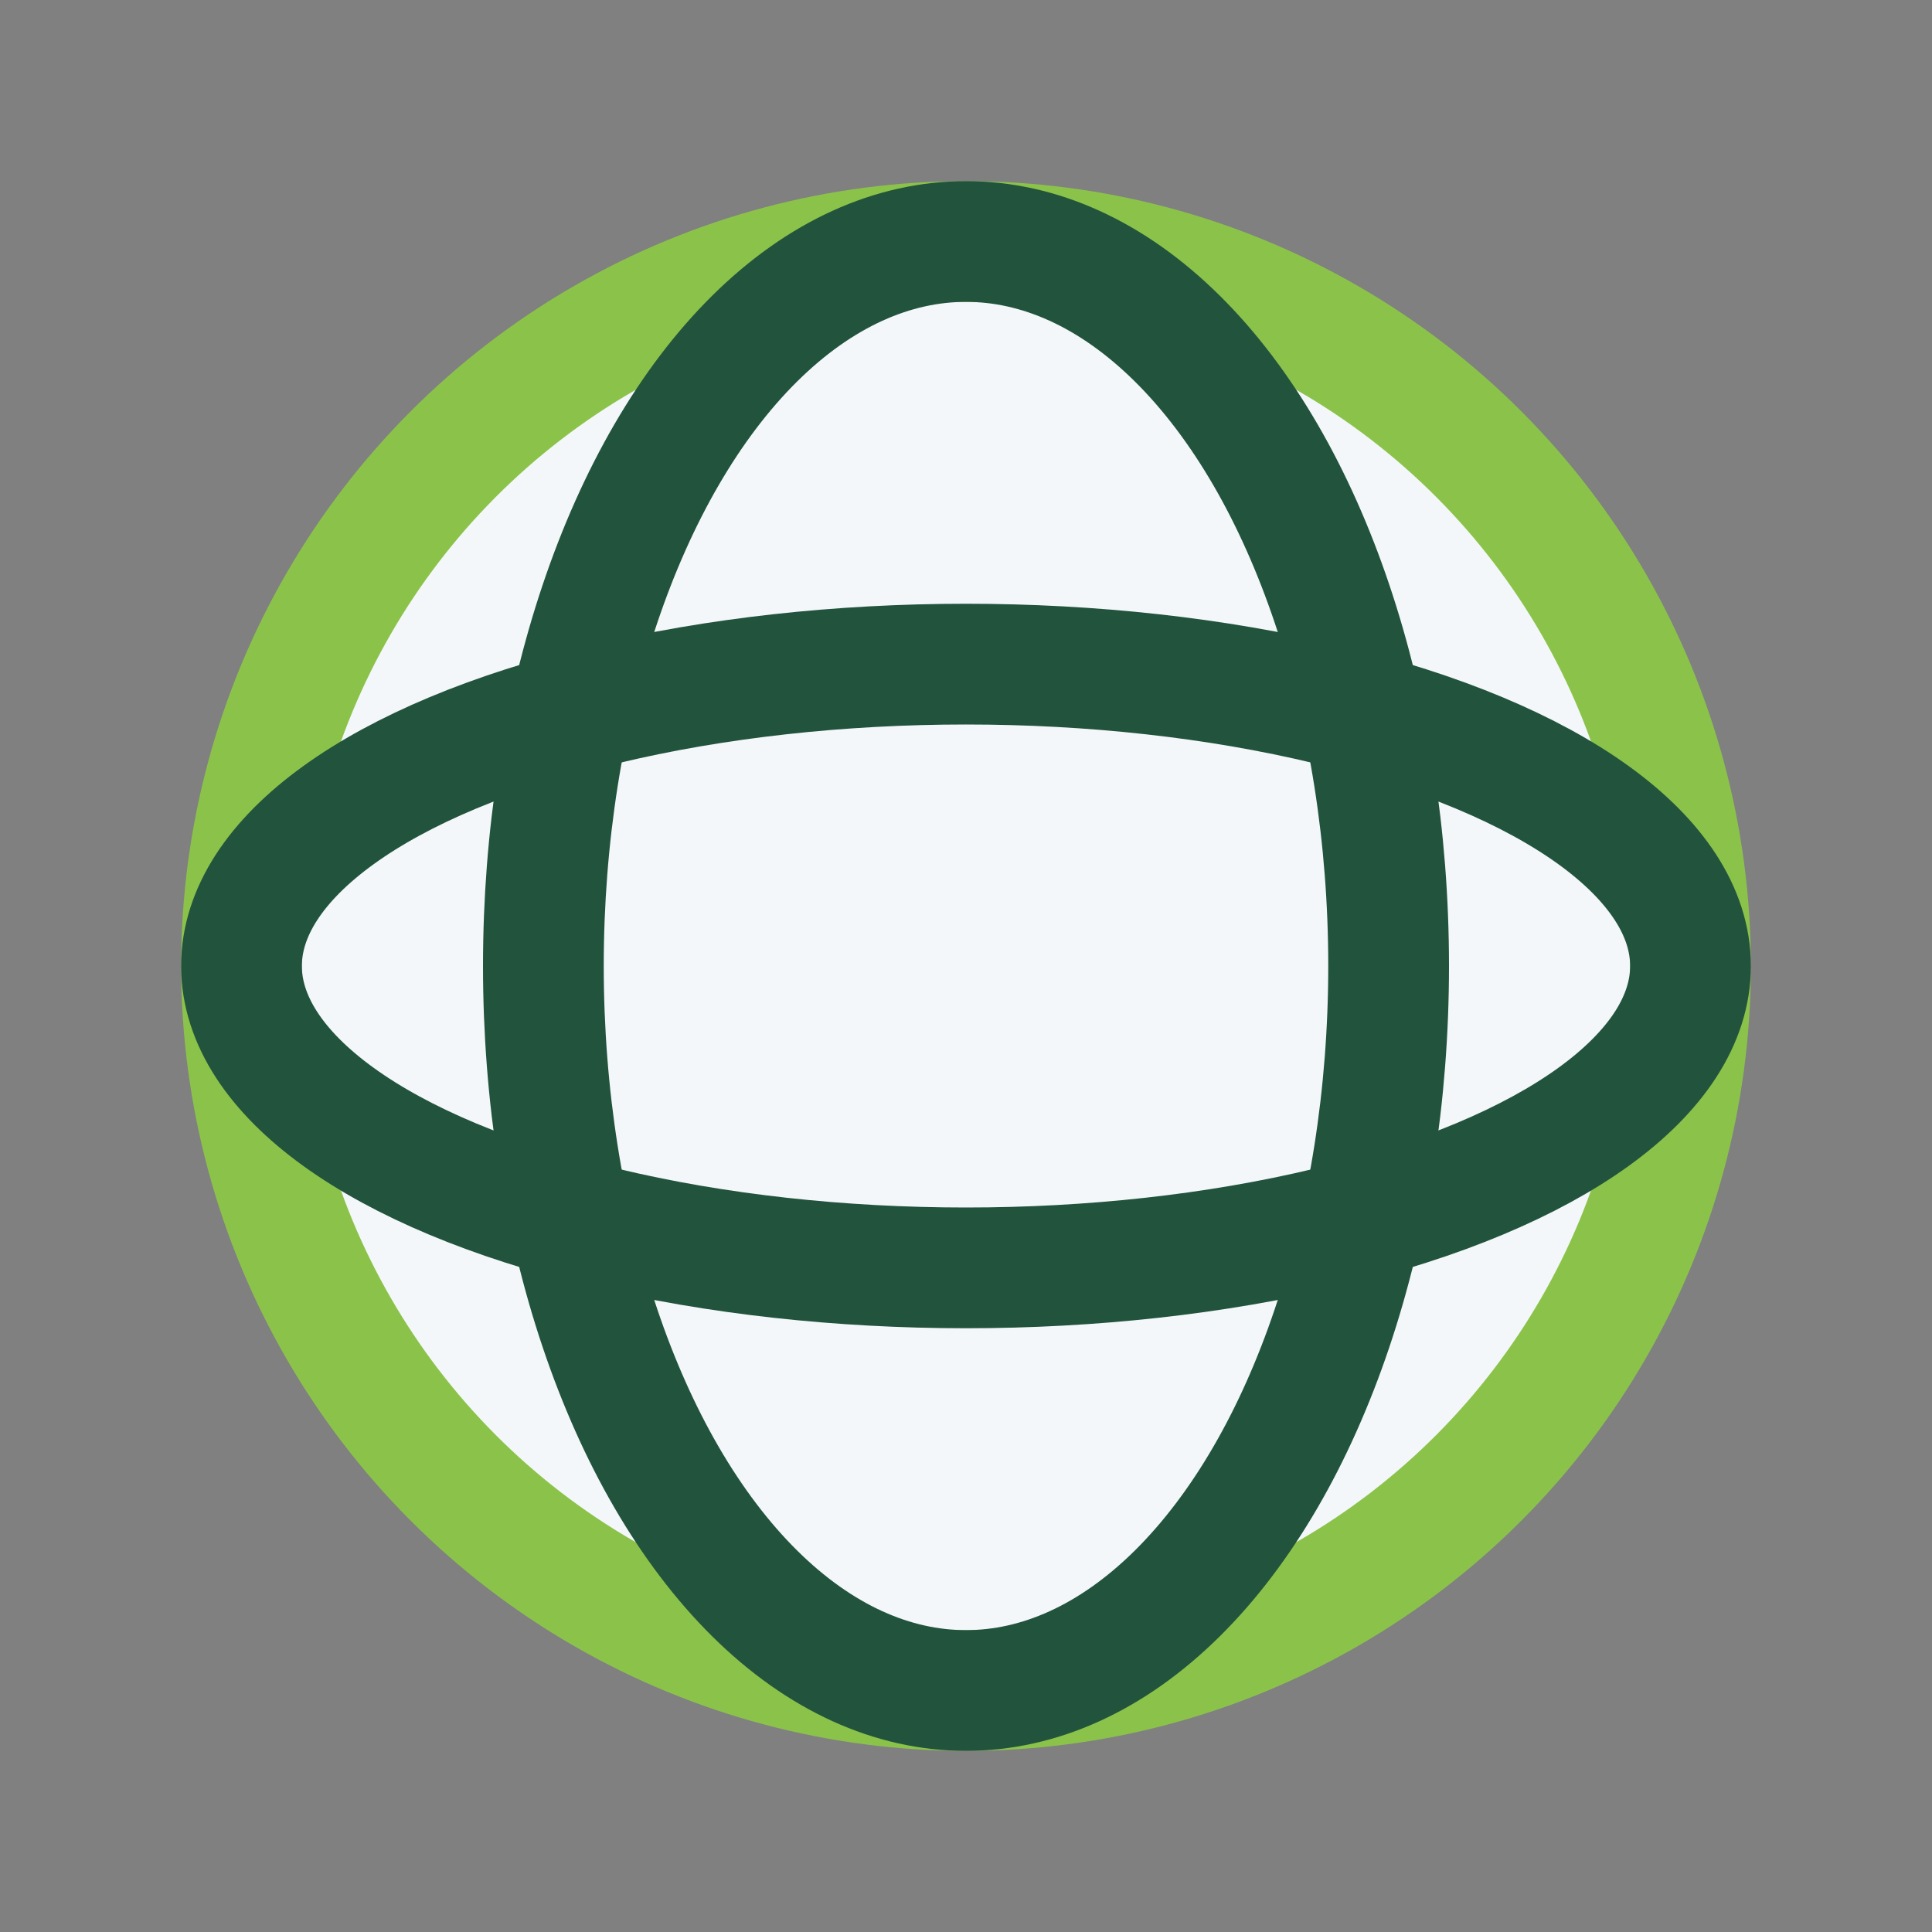
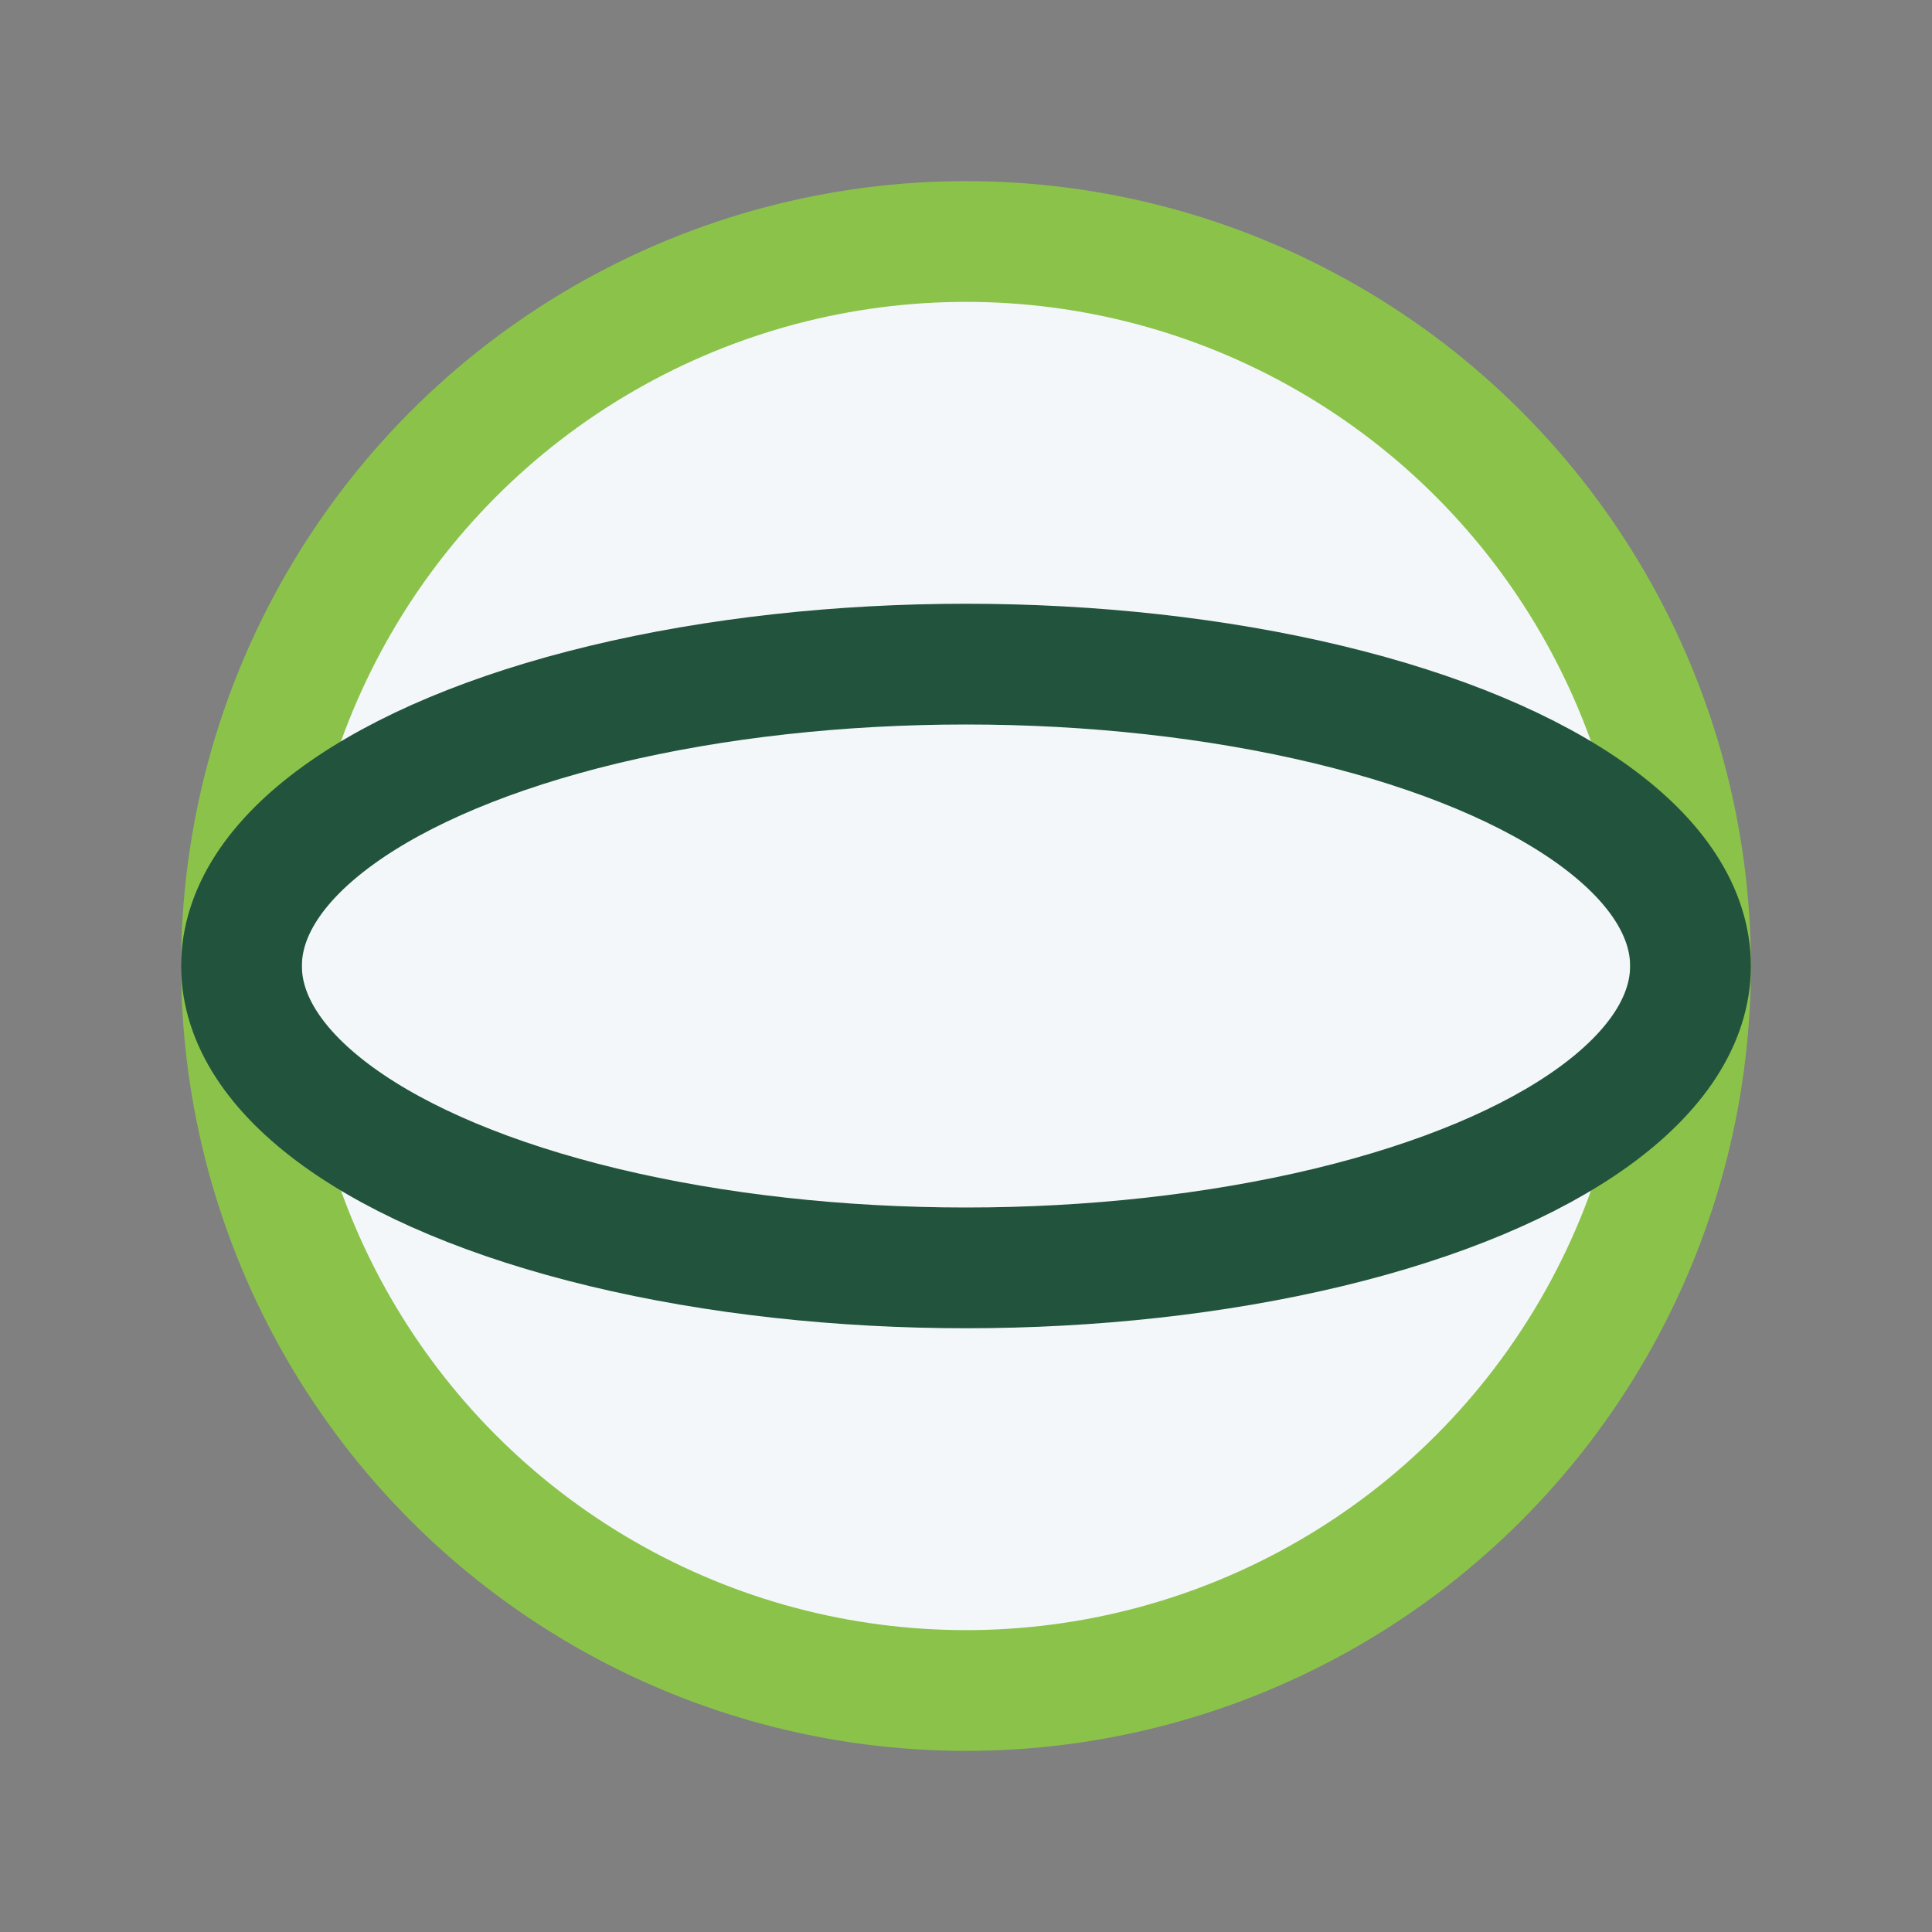
<svg xmlns="http://www.w3.org/2000/svg" width="32" height="32" viewBox="0 0 32 32">
  <rect x="0" y="0" width="32" height="32" fill="#808080" stroke="none" />
  <circle cx="16" cy="16" r="12" fill="#F4F7FA" stroke="#8BC34A" stroke-width="2" />
-   <ellipse cx="16" cy="16" rx="7" ry="12" stroke="#22543D" stroke-width="2" fill="none" />
  <ellipse cx="16" cy="16" rx="12" ry="5" stroke="#22543D" stroke-width="2" fill="none" />
</svg>